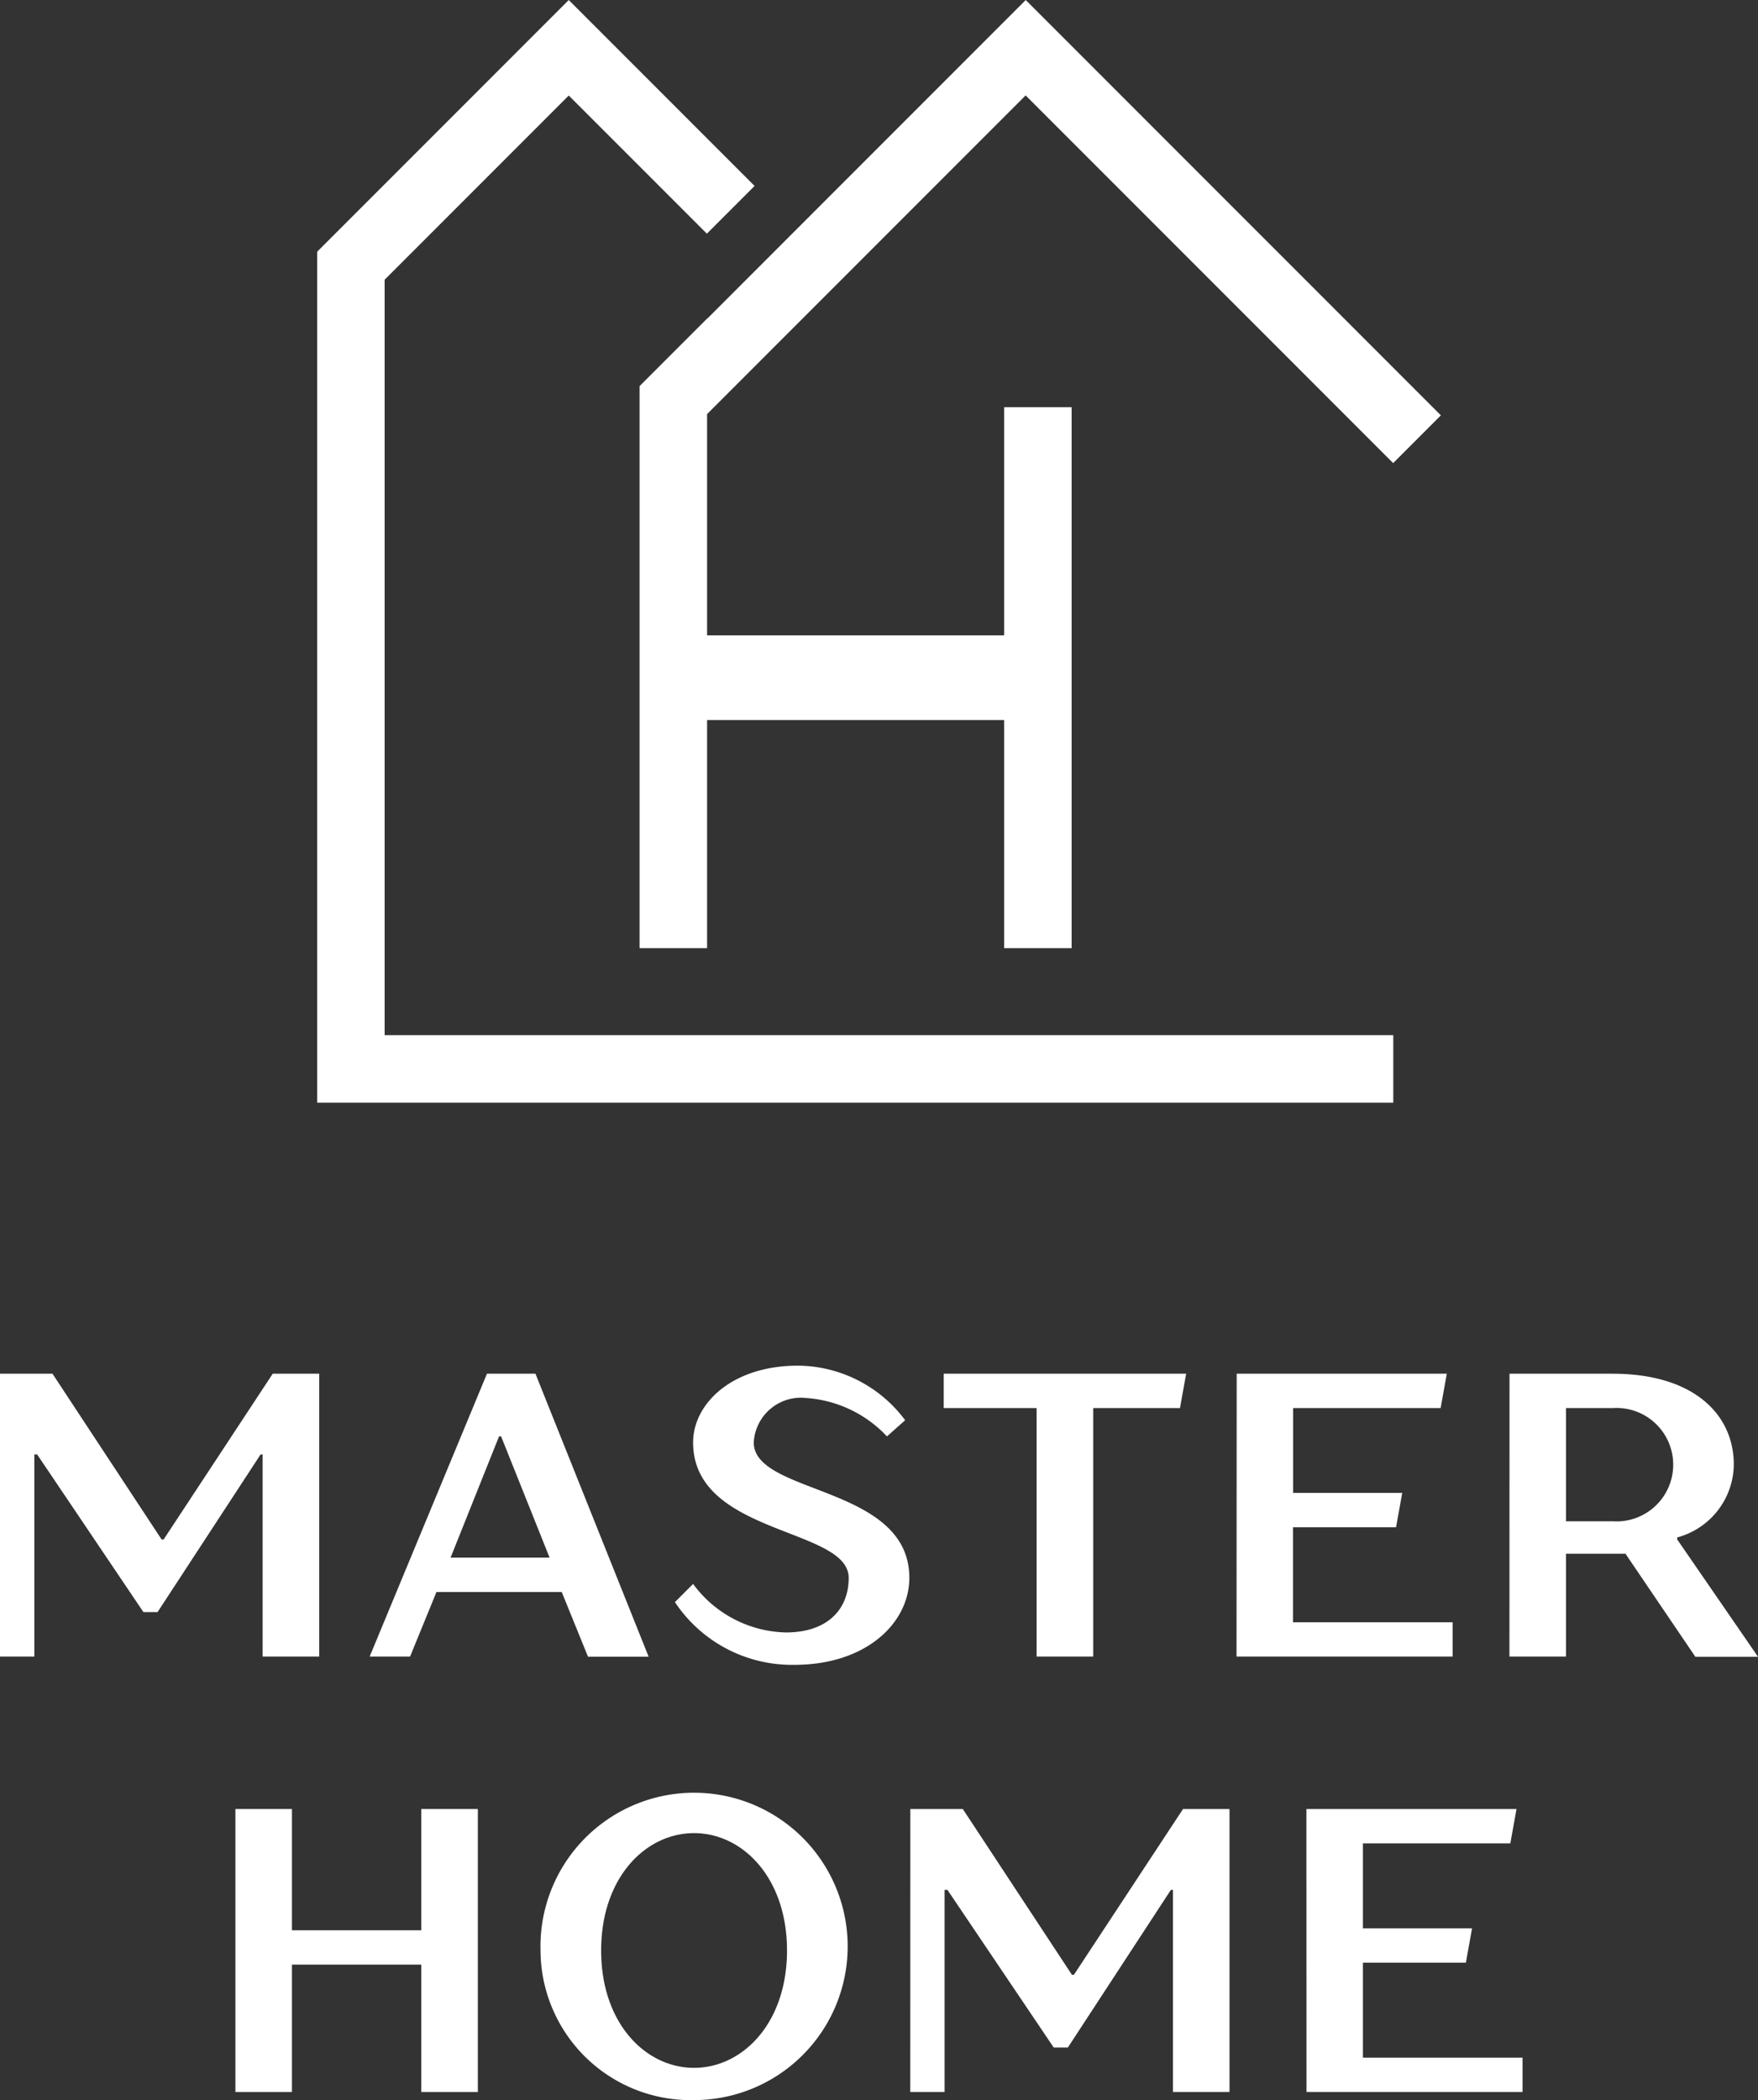
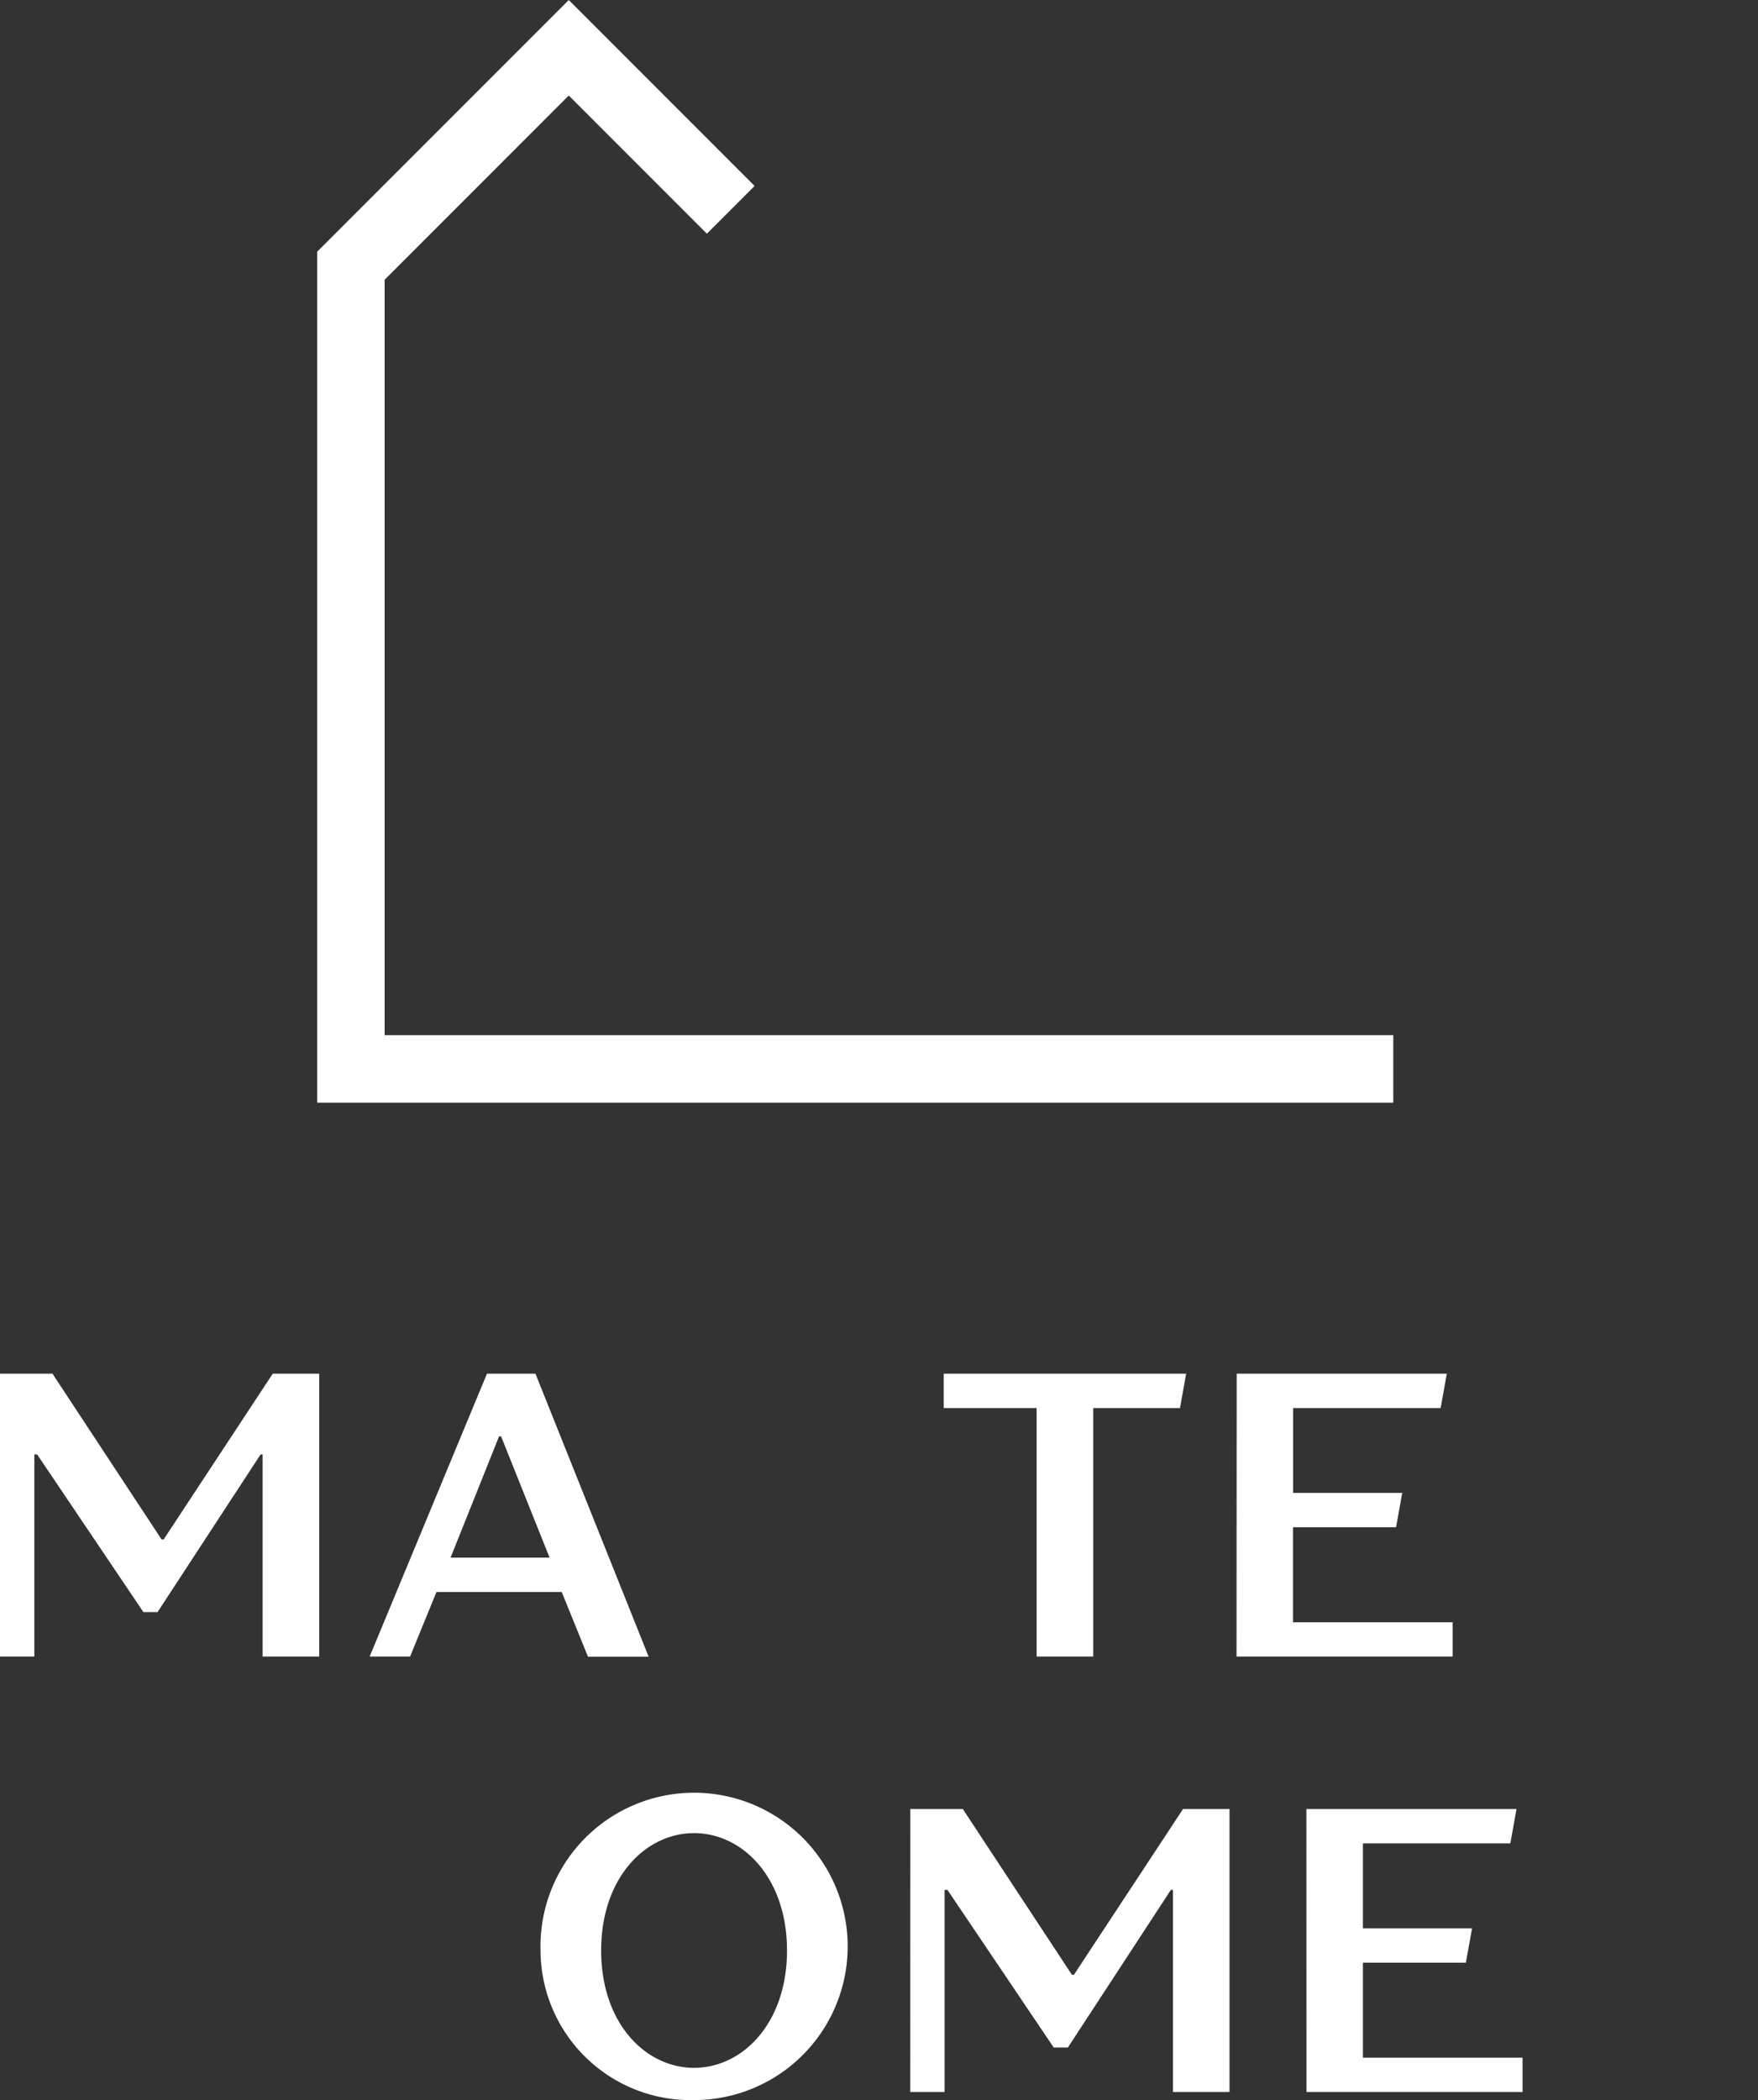
<svg xmlns="http://www.w3.org/2000/svg" width="56.95" height="68.001" viewBox="0 0 56.95 68.001">
  <rect x="0" y="0" width="56.95" height="68.001" fill="#333333" stroke="none" />
  <g id="logo" transform="translate(-212 -210.326)">
    <g id="Group_4" data-name="Group 4" transform="translate(222.273 210.326)">
      <path id="Path_13" data-name="Path 13" d="M241.28,219.384l5.965-5.965,4.474,4.474,1.546-1.546-4.474-4.474h0l-1.546-1.546h0l-1.546,1.546h0l-6.605,6.605h0v27.553h34.861v-2.187H241.28Z" transform="translate(-239.093 -210.326)" fill="#fff" />
-       <path id="Path_14" data-name="Path 14" d="M268.833,220.641l-2.187,2.187v18.2h2.187v-7.388h9.622v7.388h2.187V223.511h-2.187V230.9h-9.622v-7.166l10.319-10.319,11.906,11.906,1.546-1.546-13.448-13.448,0,0,0,0-10.315,10.315Z" transform="translate(-256.2 -210.326)" fill="#fff" />
    </g>
    <g id="Group_7" data-name="Group 7" transform="translate(212 254.545)">
      <g id="Group_5" data-name="Group 5" transform="translate(0 0)">
        <path id="Path_15" data-name="Path 15" d="M212,327.641h1.7l3.535,5.367h.066l3.534-5.367h1.506V336.8h-1.833v-6.545h-.066l-3.338,5.105h-.458l-3.443-5.105h-.091V336.8H212Z" transform="translate(-212 -327.379)" fill="#fff" />
        <path id="Path_16" data-name="Path 16" d="M247.391,327.641h1.571l3.666,9.163h-1.964l-.851-2.094h-4.058L244.9,336.8h-1.309Zm2.029,5.956-1.571-3.927h-.066l-1.571,3.927Z" transform="translate(-231.616 -327.379)" fill="#fff" />
-         <path id="Path_17" data-name="Path 17" d="M269.665,334.609l.589-.589a3.833,3.833,0,0,0,3.011,1.571c1.309,0,2.029-.72,2.029-1.767,0-1.636-5.04-1.375-5.04-4.385,0-1.244,1.244-2.487,3.4-2.487a4.369,4.369,0,0,1,3.469,1.767l-.589.524A3.953,3.953,0,0,0,273.919,328a1.529,1.529,0,0,0-1.7,1.44c0,1.7,5.04,1.374,5.04,4.385,0,1.44-1.374,2.815-3.73,2.815A4.556,4.556,0,0,1,269.665,334.609Z" transform="translate(-247.801 -326.951)" fill="#fff" />
        <path id="Path_18" data-name="Path 18" d="M295.637,328.754h-3.011v-1.113h7.855l-.2,1.113H297.47V336.8h-1.833Z" transform="translate(-262.056 -327.379)" fill="#fff" />
        <path id="Path_19" data-name="Path 19" d="M317.661,327.641h6.807l-.2,1.113h-4.779V331.5h3.535l-.2,1.113h-3.339v3.076h5.171V336.8h-7Z" transform="translate(-277.599 -327.379)" fill="#fff" />
-         <path id="Path_20" data-name="Path 20" d="M340.969,327.641h3.338c2.618,0,3.928,1.309,3.928,2.945a2.471,2.471,0,0,1-1.833,2.356v.066l2.618,3.8H346.99l-2.264-3.338H342.8V336.8h-1.833Zm3.338,4.778a1.837,1.837,0,1,0,0-3.665H342.8v3.665Z" transform="translate(-292.069 -327.379)" fill="#fff" />
      </g>
      <g id="Group_6" data-name="Group 6" transform="translate(7.626 14.095)">
-         <path id="Path_21" data-name="Path 21" d="M232.114,364.815h1.832v3.927h4.189v-3.927h1.833v9.163h-1.833v-4.124h-4.189v4.124h-1.832Z" transform="translate(-232.114 -364.553)" fill="#fff" />
        <path id="Path_22" data-name="Path 22" d="M258.183,368.968a4.976,4.976,0,1,1,4.975,4.844A4.863,4.863,0,0,1,258.183,368.968Zm7.985,0c0-2.356-1.44-3.8-3.011-3.8s-3.01,1.44-3.01,3.8,1.44,3.8,3.01,3.8S266.168,371.325,266.168,368.968Z" transform="translate(-248.299 -364.125)" fill="#fff" />
        <path id="Path_23" data-name="Path 23" d="M289.779,364.815h1.7l3.534,5.367h.066l3.534-5.367h1.506v9.163h-1.833v-6.545h-.066l-3.338,5.105h-.458l-3.443-5.105h-.092v6.545h-1.112Z" transform="translate(-267.915 -364.553)" fill="#fff" />
        <path id="Path_24" data-name="Path 24" d="M323.618,364.815h6.807l-.2,1.113H325.45v2.749h3.535l-.2,1.113H325.45v3.076h5.171v1.112h-7Z" transform="translate(-288.924 -364.553)" fill="#fff" />
      </g>
    </g>
  </g>
</svg>